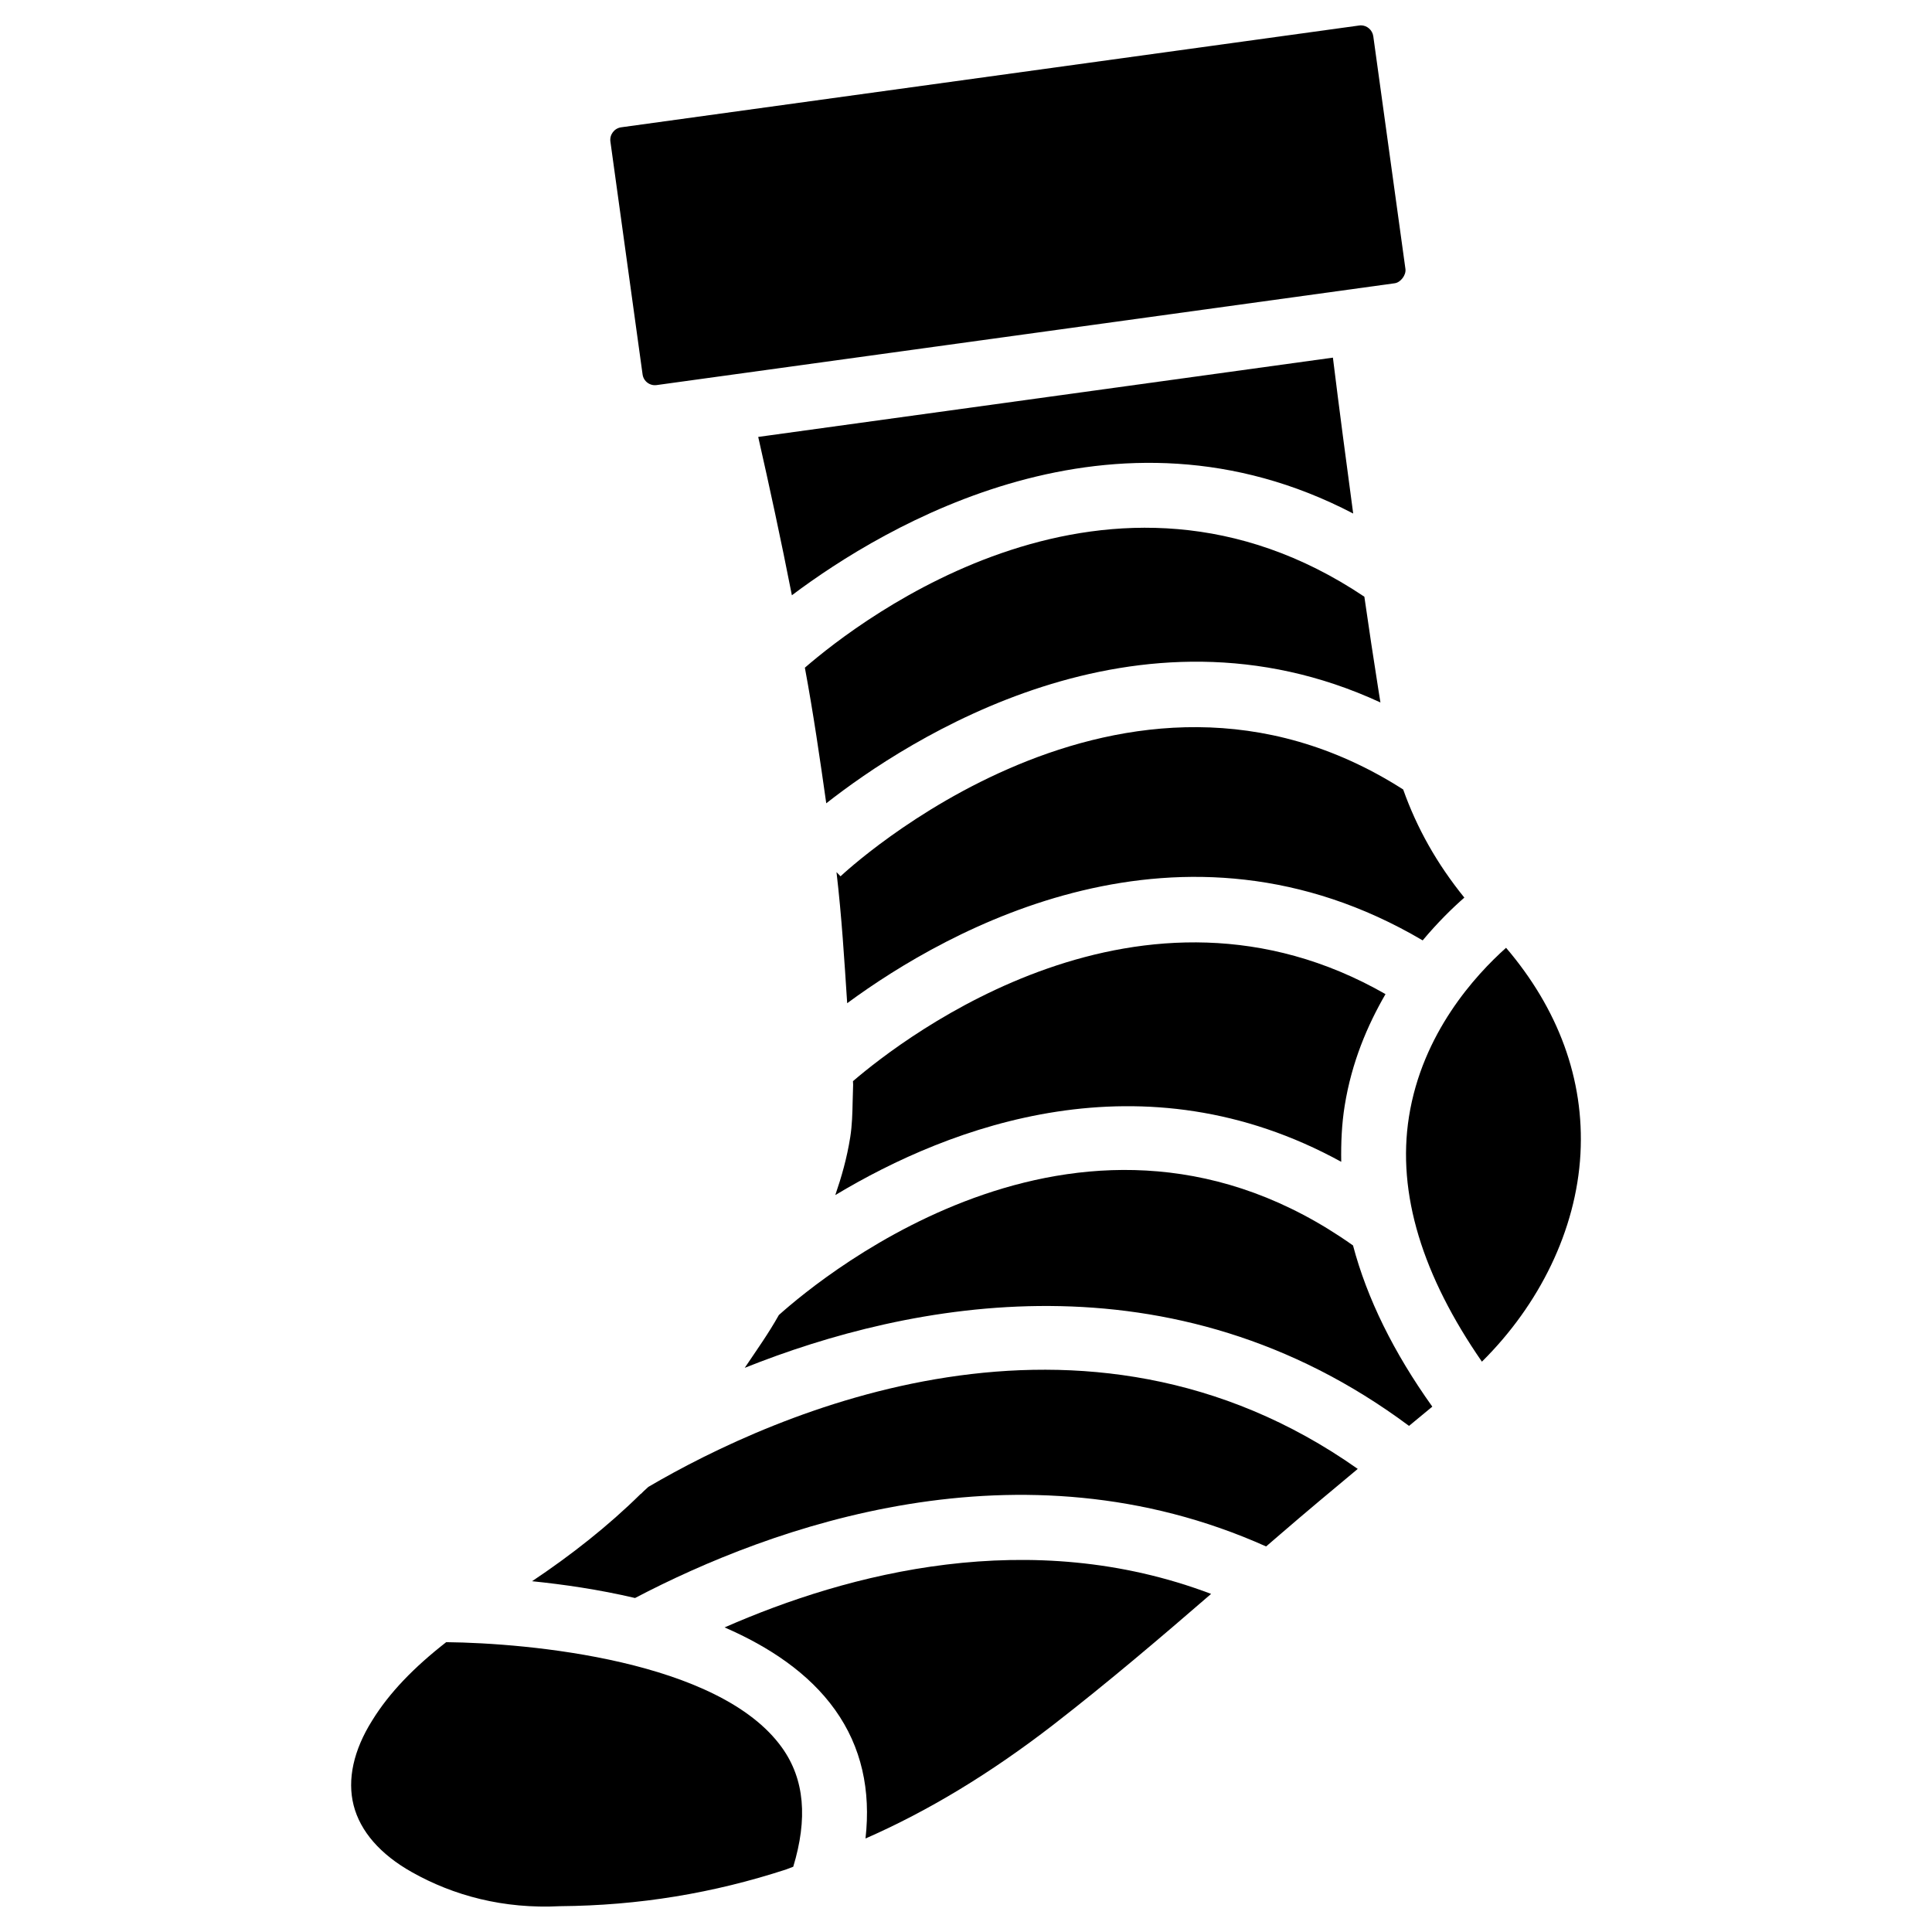
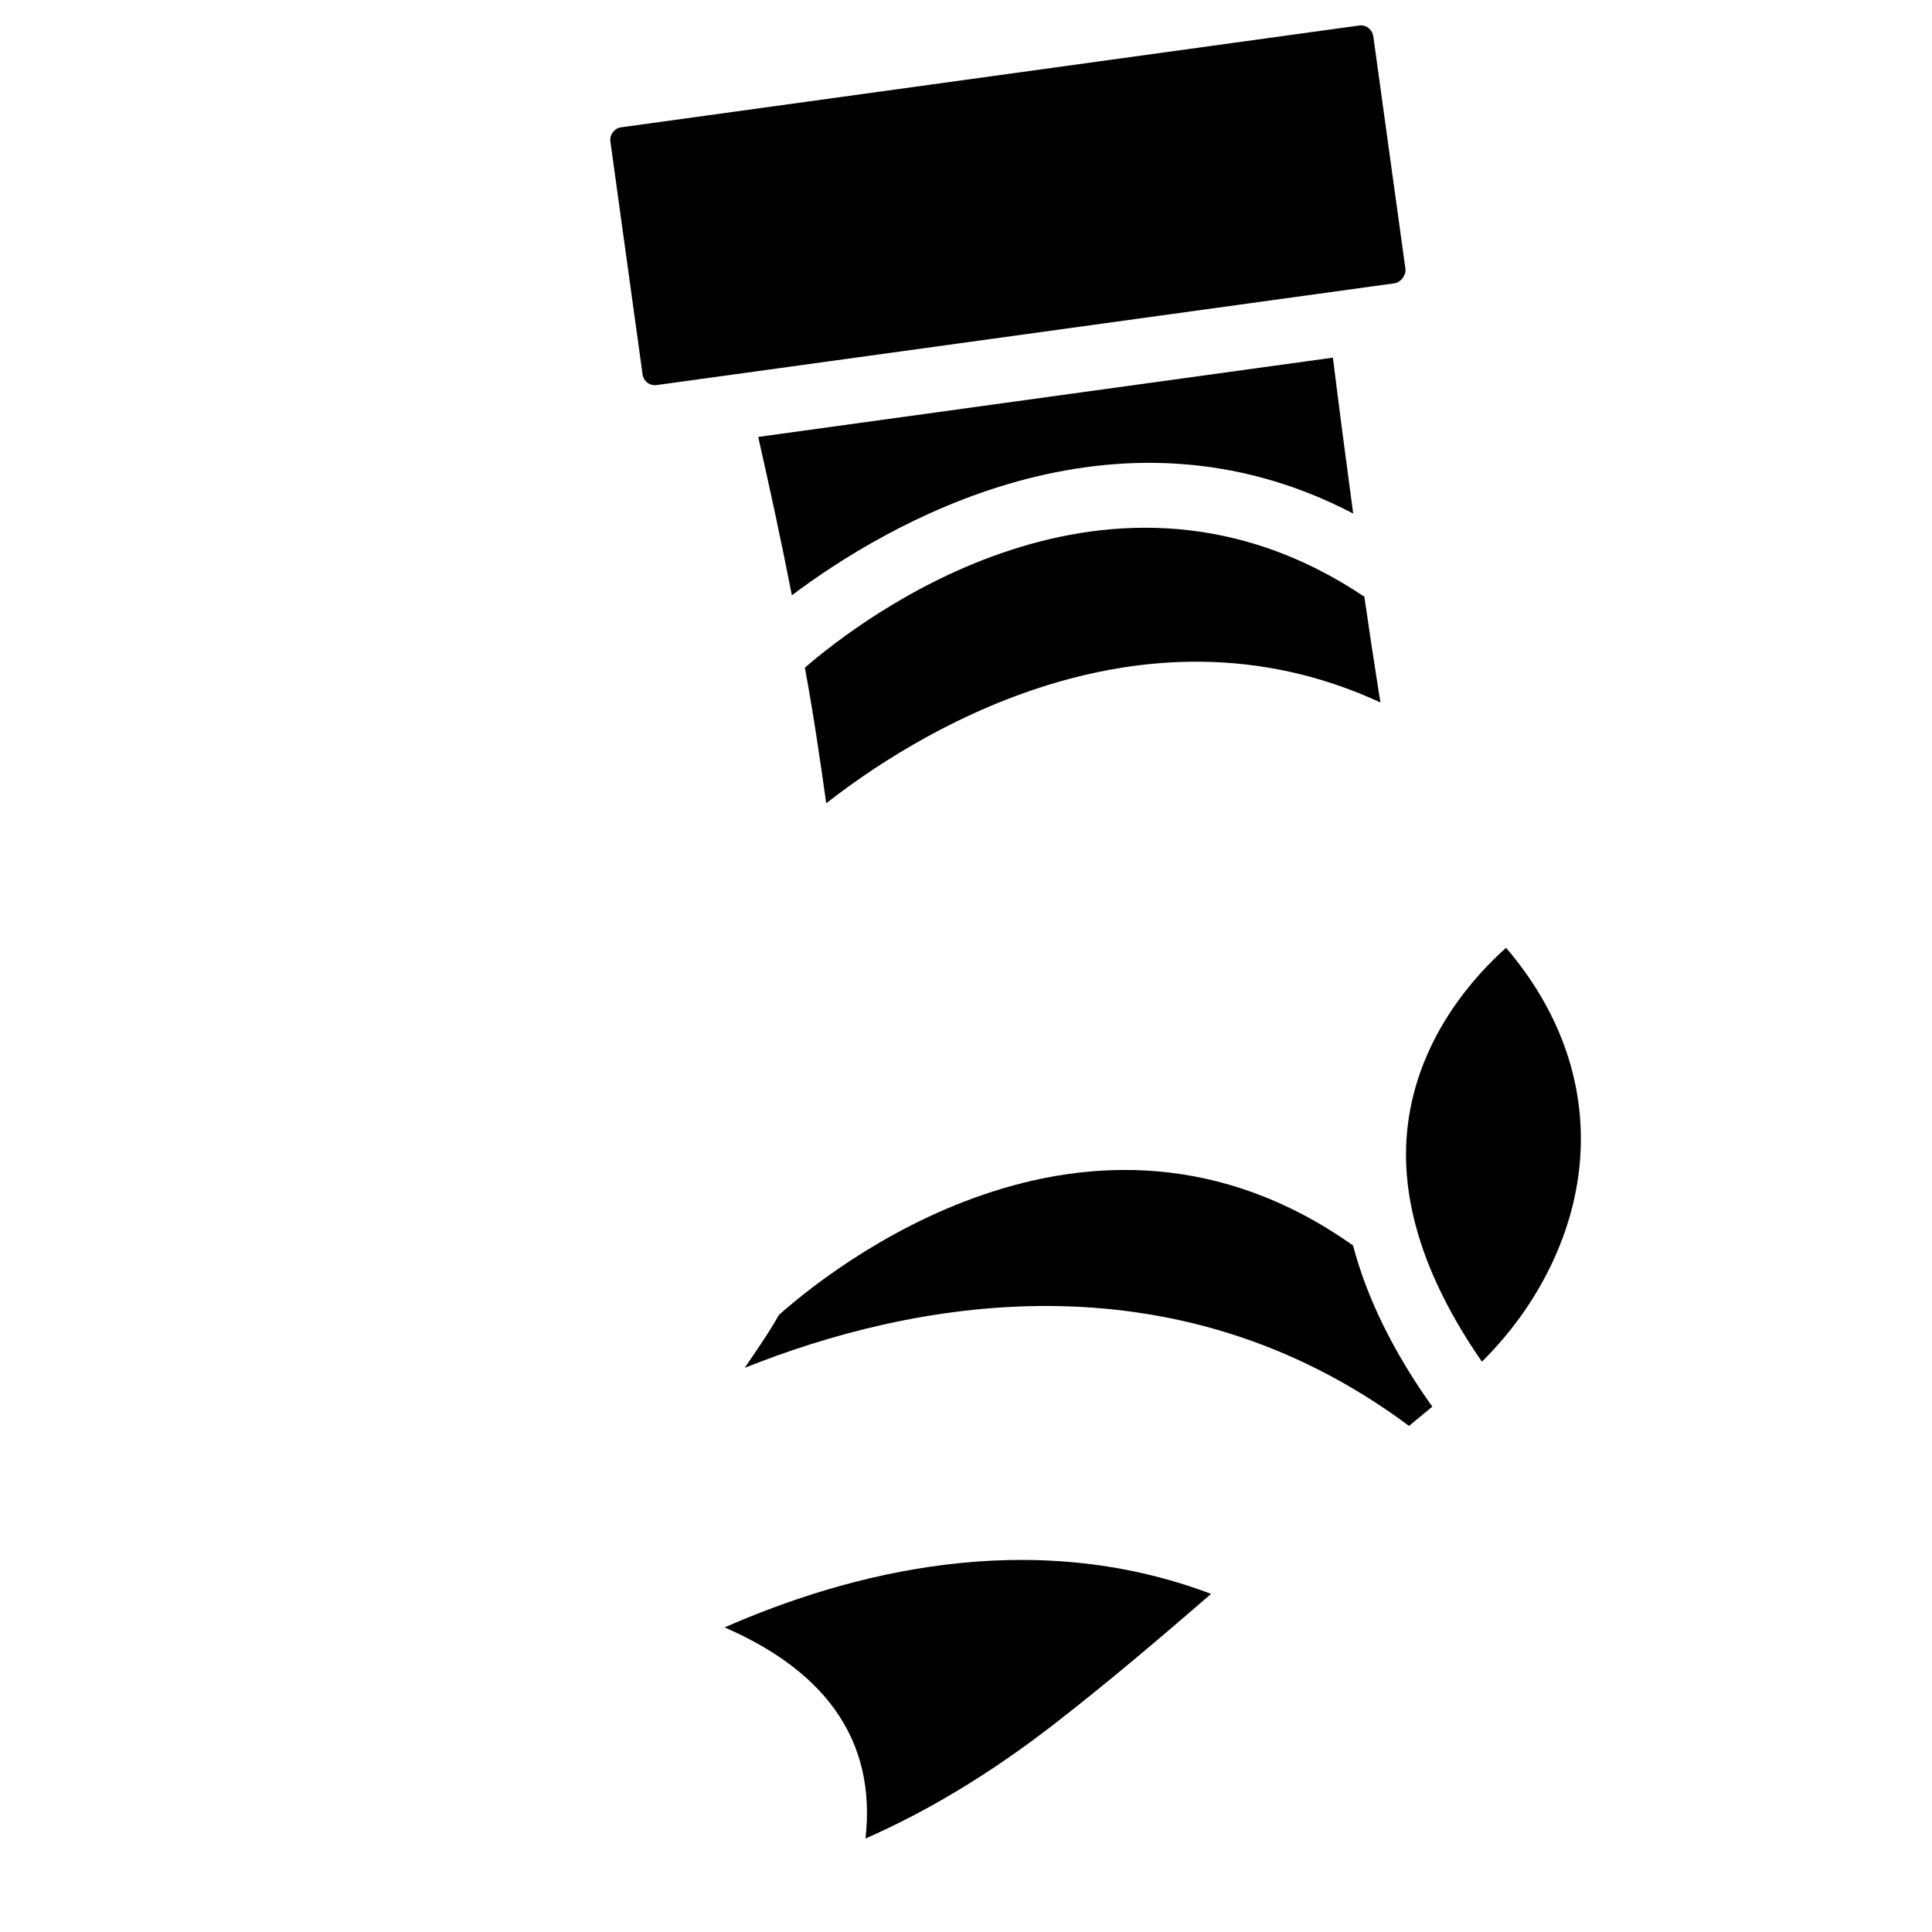
<svg xmlns="http://www.w3.org/2000/svg" fill="#000000" width="800px" height="800px" version="1.1" viewBox="144 144 512 512">
  <g>
    <path d="m509.83 330.16-0.523-3.254c-1.301-8.293-2.562-16.5-3.738-24.77-67.238-45.113-133.34 5.879-148.27 18.809 2.289 12.324 3.988 24.141 5.668 35.938 21.434-16.832 82.289-56.594 146.86-26.723z" />
    <path d="m516.46 215.31-8.523-61.695c-0.23-1.66-1.66-2.898-3.297-2.898-0.168 0-0.316 0.02-0.461 0.043l-195.56 26.977c-1.828 0.254-3.109 1.953-2.856 3.777l8.523 61.676c0.23 1.848 1.949 3.129 3.758 2.856l195.56-26.977c1.574-0.207 3.062-2.184 2.852-3.758z" />
-     <path d="m366.75 376.23-1.07-1.113c1.387 11.84 2.078 23.258 2.832 34.742 26.766-19.711 88.523-54.348 152.51-16.648 4.031-4.809 7.852-8.543 11.043-11.336-7.305-9.027-12.574-18.43-16.207-28.652-74.184-47.441-148.35 22.297-149.11 23.008z" />
-     <path d="m262.25 579.19c-8.48 6.613-15.051 13.352-19.605 20.738-4.977 7.914-6.656 15.68-4.934 22.484 1.762 6.926 7.094 13.035 15.43 17.719 11.02 6.215 24.266 9.805 39.297 9.027 20.805-0.168 40.559-3.402 60.164-9.824v-0.02l1.617-0.609c3.84-12.68 3.043-23.133-2.961-31.531-16.586-23.242-67.281-27.754-89.008-27.984z" />
-     <path d="m369.33 445.32c-0.902 5.688-2.332 10.621-3.969 15.387 30.523-18.348 81.492-37.68 134.08-8.816-0.082-4.996 0.125-9.992 0.922-14.906 1.848-11.461 5.984-21.203 10.812-29.535-64.531-36.926-127.19 11.105-141.13 23.07l0.043 0.922-0.125 4.41c-0.066 3.215-0.148 6.34-0.633 9.469z" />
    <path d="m502.61 280.09c-1.848-13.75-3.676-27.523-5.375-41.312l-152.3 21.012c2.957 13.055 6.043 27.246 8.922 41.961 24.664-18.535 85.352-54.766 148.75-21.66z" />
    <path d="m336.02 575.28c11.797 5.121 22.355 12.133 29.285 21.852 7.012 9.824 9.508 21.309 8.062 34.09 16.648-7.305 33.043-17.215 49.75-30.125 14.695-11.398 28.738-23.363 41.836-34.699-47.969-18.176-96.164-5.516-128.93 8.883z" />
    <path d="m517.39 439.95c-3.234 20.383 3.633 42.215 19.332 64.906 15.199-15.051 25-34.824 26.113-55.043 1.09-19.879-5.961-38.52-19.711-54.641-8.145 7.285-22.23 22.633-25.734 44.777z" />
    <path d="m350.41 492.49c-2.75 4.914-5.961 9.406-9.047 14 43.641-17.445 113.23-31.383 176.04 15.387 2.059-1.699 4.113-3.402 6.172-5.102-10.285-14.422-17.297-28.676-21.012-42.719-70.238-49.727-140.02 7.582-152.15 18.434z" />
-     <path d="m315.82 538.04-1.324 1.219-0.629 0.629h-0.062l-0.082 0.082c-8.543 8.418-18.262 16.078-28.719 23.07 8.25 0.84 17.656 2.184 27.289 4.449 35.895-18.809 101.81-42.992 167.24-13.664l3.609-3.106c6.801-5.879 13.75-11.672 20.676-17.445-72.965-51.473-154.54-14.84-188 4.766z" />
  </g>
</svg>